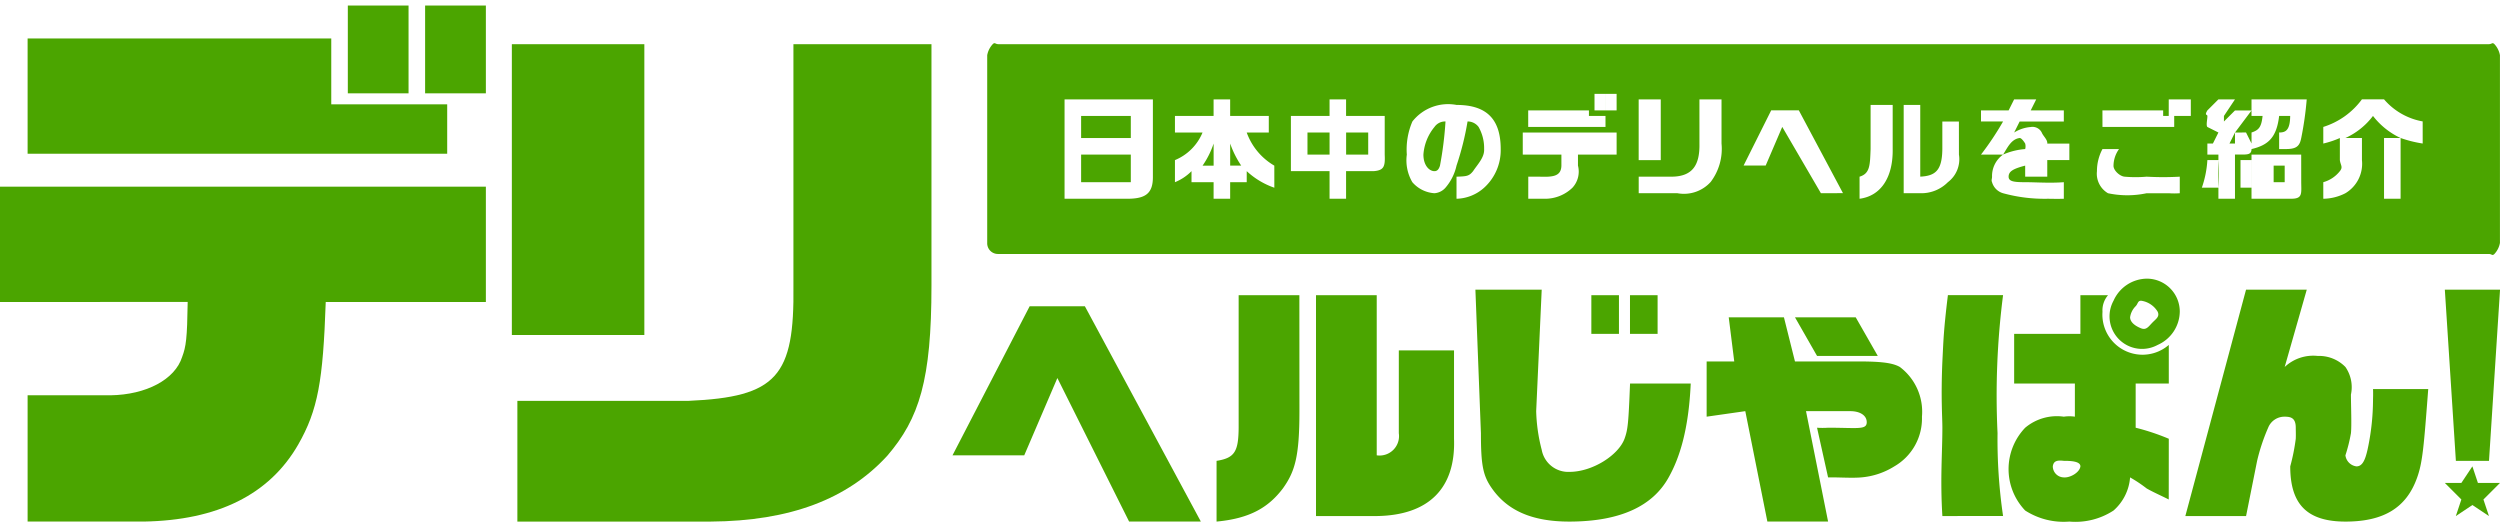
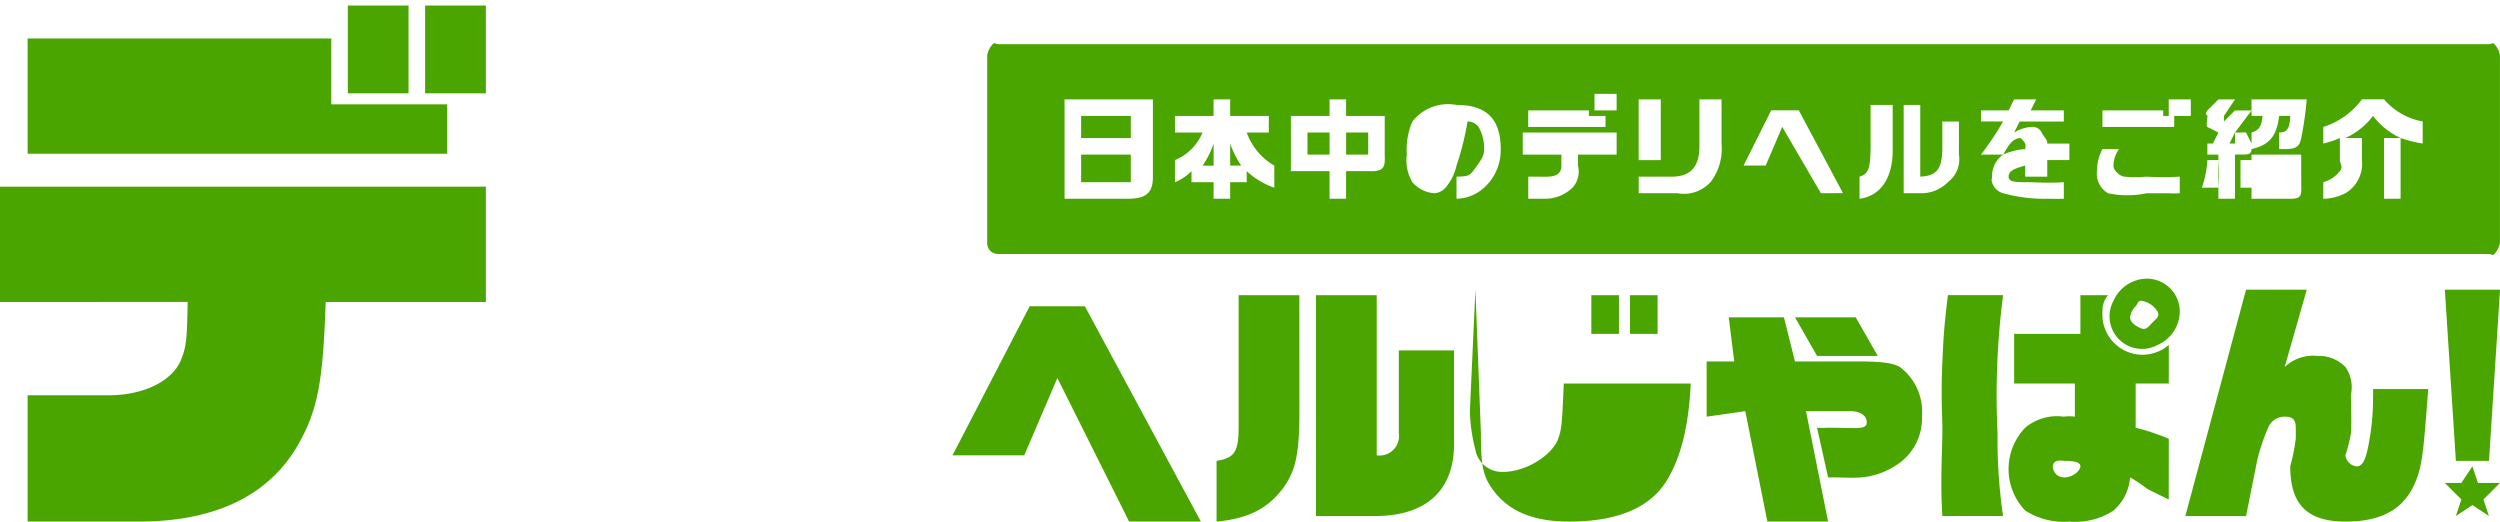
<svg xmlns="http://www.w3.org/2000/svg" width="230" height="48" viewBox="0 0 230 48">
  <g id="logo" transform="translate(-13 -50.649)">
    <g id="グループ化_134" data-name="グループ化 134" transform="translate(103.828 54.624)">
      <rect id="長方形_63" data-name="長方形 63" width="2.032" height="2.032" transform="translate(33.015 8.216)" fill="#4ba500" />
      <rect id="長方形_64" data-name="長方形 64" width="4.571" height="2.54" transform="translate(8.635 10.247)" fill="#4ba500" />
-       <path id="パス_13" data-name="パス 13" d="M1368.158,115.1a4.467,4.467,0,0,0-1.016,2.54c0,1,.543,1.524,1.016,1.524.241,0,.4-.153.508-.508a32.664,32.664,0,0,0,.508-4.063A1.183,1.183,0,0,0,1368.158,115.1Z" transform="translate(-1327.016 -107.392)" fill="#4ba500" />
      <path id="パス_14" data-name="パス 14" d="M1183.26,138.379h1.016a8.847,8.847,0,0,1-1.016-2.032Z" transform="translate(-1160.912 -127.116)" fill="#4ba500" />
      <rect id="長方形_65" data-name="長方形 65" width="4.571" height="2.032" transform="translate(8.635 6.692)" fill="#4ba500" />
      <path id="パス_15" data-name="パス 15" d="M1154.881,138.3v-2.032a8.079,8.079,0,0,1-1.016,2.032Z" transform="translate(-1134.056 -127.036)" fill="#4ba500" />
      <rect id="長方形_66" data-name="長方形 66" width="2.032" height="2.032" transform="translate(29.46 8.216)" fill="#4ba500" />
      <path id="パス_16" data-name="パス 16" d="M1087.445,39.486H950.3c-.283-.006-.3-.2-.508,0a2.02,2.02,0,0,0-.508,1.016V57.771a.985.985,0,0,0,1.016,1.016h137.14c.284.006.3.2.508,0a2.022,2.022,0,0,0,.508-1.016V40.5a2.038,2.038,0,0,0-.508-1.016C1087.749,39.292,1087.726,39.478,1087.445,39.486Zm-29.46,5.079H1059v1.524h-1.016Zm-6.1,1.016h5.587v.508h1.016V47.1h-6.6Zm-42.666-1.016h2.032v5.587h-2.032Zm-4.063-.508h1.016v1.524h-1.016Zm-6.1,1.524h5.587v.508h1.524V47.1h-7.111Zm-37.078,8.127H956.4V44.565h8.127v7.111C964.544,53.319,963.748,53.736,961.987,53.707ZM975.7,52.692a7.162,7.162,0,0,1-2.54-1.524v1.016h-1.524v1.524h-1.524V52.184h-2.032V51.168a4.485,4.485,0,0,1-1.524,1.016V50.152a4.679,4.679,0,0,0,2.54-2.54h-2.54V46.089h3.555V44.565h1.524v1.524h3.555v1.524h-2.032a5.794,5.794,0,0,0,2.54,3.048Zm9.143-1.524H982.3v2.54H980.78v-2.54h-3.556V46.089h3.556V44.565H982.3v1.524h3.555v3.555C985.905,50.76,985.778,51.09,984.843,51.168ZM995,52.692a3.933,3.933,0,0,1-2.54,1.016h0V51.676c.963-.028,1.157-.055,1.524-.508.424-.64,1.059-1.265,1.016-2.032a3.924,3.924,0,0,0-.508-2.032,1.255,1.255,0,0,0-1.016-.508,26.035,26.035,0,0,1-1.016,4.063,4.655,4.655,0,0,1-1.016,2.032,1.485,1.485,0,0,1-1.016.508,2.938,2.938,0,0,1-2.032-1.016,3.968,3.968,0,0,1-.508-2.54A6.53,6.53,0,0,1,988.4,46.6a4.178,4.178,0,0,1,4.063-1.524c2.743,0,4.063,1.281,4.063,4.063A4.659,4.659,0,0,1,995,52.692Zm12.19-3.048h-3.556V50.66a2.181,2.181,0,0,1-.508,2.032,3.617,3.617,0,0,1-2.54,1.016h-1.524V51.676h1.016c1.194.038,2.013,0,2.032-1.016V49.644h-3.555V47.612h8.635Zm0-4.063h-1.016V44.057h1.016Zm8.635,6.6a3.31,3.31,0,0,1-3.048,1.016h-3.555V51.676h3.047c1.878-.02,2.582-1.034,2.54-3.048V44.565h2.032v4.063A5.049,5.049,0,0,1,1015.827,52.184Zm10.159,1.016-3.556-6.1-1.524,3.555h-2.032l2.54-5.079h2.54l4.063,7.619Zm3.556.508V51.676c.973-.289.958-1.079,1.016-2.54V45.073h2.032v4.063C1032.63,51.687,1031.541,53.446,1029.541,53.707Zm9.143-4.063a2.647,2.647,0,0,1-1.016,2.54,3.436,3.436,0,0,1-2.54,1.016H1033.6V45.073h1.524v6.6c1.4-.068,2.012-.576,2.032-2.54V46.6h1.524Zm10.158.508h-2.032v1.524h-2.032V50.66c-1.127.289-1.524.544-1.524,1.016,0,.453.523.508,1.524.508s2.257.1,3.556,0v1.524c-.712.02-1.046,0-1.524,0a14.415,14.415,0,0,1-4.064-.508,1.477,1.477,0,0,1-1.016-1.016c-.086-.208,0-.283,0-.508a2.418,2.418,0,0,1,1.016-2.032,6.154,6.154,0,0,1,2.032-.508.971.971,0,0,0,0-.508c-.086-.145-.34-.519-.508-.508-.769.1-1.11.868-1.524,1.524h-2.032a27.007,27.007,0,0,0,2.032-3.048h-2.032V45.581h2.54l.508-1.016h2.032l-.508,1.016h3.048V46.6h-4.063l-.508,1.016a3.335,3.335,0,0,1,1.524-.508.951.951,0,0,1,1.016.508c.133.336.547.656.508,1.016h2.032ZM1059,53.2a7.113,7.113,0,0,1-1.016,0h-2.032a8.572,8.572,0,0,1-3.556,0,2.083,2.083,0,0,1-1.016-2.032,4.316,4.316,0,0,1,.508-2.032h1.524a2.673,2.673,0,0,0-.508,1.524c-.016.437.58.979,1.016,1.016a11.541,11.541,0,0,0,2.032,0,27.378,27.378,0,0,0,3.048,0Zm1.016-7.111H1059V44.565h1.016Zm2.539,6.6h-1.524a9.307,9.307,0,0,0,.508-2.54h1.016A15.557,15.557,0,0,1,1062.556,52.692Zm3.048,0h-1.016v-2.54h1.016Zm-.508-5.079.508,1.016v.508c-.02.51-.332.508-1.016.508h-.508v4.063h-1.524V49.644h-1.016V48.628h.508l.508-1.016-1.016-.508c-.146-.156.022-.8,0-1.016,0-.164-.3-.008,0-.508l1.016-1.016h1.524l-1.016,1.524V46.6l1.016-1.016h1.524l-1.524,2.032Zm5.079,4.571c.01,1.094.14,1.552-1.016,1.524H1065.6V49.644h4.571Zm0-4.063c-.145.789-.484,1.036-1.524,1.016h-.508V47.612h0c.558,0,1.006-.157,1.016-1.524h-1.016c-.231,1.954-.971,2.682-2.54,3.048V47.612c.645-.212.91-.47,1.016-1.524H1065.6V44.565h5.079A30.9,30.9,0,0,1,1070.175,48.12Zm11.174.508a11.262,11.262,0,0,1-2.032-.508v5.587h-1.524V48.12h1.524a6.886,6.886,0,0,1-2.54-2.032,6.6,6.6,0,0,1-2.54,2.032h1.524v2.032a3.155,3.155,0,0,1-1.524,3.048,4.6,4.6,0,0,1-2.032.508V52.184a2.943,2.943,0,0,0,1.524-1.016c.311-.384.067-.526,0-1.016V48.12a8.57,8.57,0,0,1-1.524.508V47.1a7.005,7.005,0,0,0,3.555-2.54h2.032a6.078,6.078,0,0,0,3.556,2.032Z" transform="translate(-949.289 -39.397)" fill="#4ba500" />
      <path id="パス_17" data-name="パス 17" d="M2136.305,127.826h.508V126.81Z" transform="translate(-2022.022 -118.594)" fill="#4ba500" />
-       <rect id="長方形_67" data-name="長方形 67" width="1.016" height="1.524" transform="translate(118.347 11.263)" fill="#4ba500" />
    </g>
    <path id="パス_18" data-name="パス 18" d="M0,19.658H44.7V30.264H29.968c-.251,7.276-.716,9.944-2.54,13.132-2.648,4.595-7.416,6.962-14.222,7.071H2.54V38.85h7.619c3.3-.048,5.949-1.457,6.6-3.535.357-.957.46-1.671.508-5.051H0ZM2.54,6.021H30.476v6.061H41.142v4.546H2.54ZM32,2.991h5.587v8.081H32Zm7.111,0H44.7v8.081H39.11Z" transform="translate(13 48.166)" fill="#4ba500" />
-     <path id="パス_19" data-name="パス 19" d="M489.882,39.571h12.19V66.327h-12.19Zm.508,32.814h15.746c8.134-.355,9.757-2.256,9.651-10.6V39.571h12.7V61.784c0,8.689-1.118,12.215-4.063,15.65-3.658,3.99-8.937,6.01-16.254,6.058H490.39Z" transform="translate(-429.792 15.142)" fill="#4ba500" />
    <path id="パス_20" data-name="パス 20" d="M919.251,292.538h5.079L935,312.347h-6.6l-6.6-13.206-3.047,7.111h-6.6Z" transform="translate(-811.522 -213.714)" fill="#4ba500" />
    <path id="パス_21" data-name="パス 21" d="M1173.614,294.072c0,4.169-.408,5.551-1.524,7.111-1.28,1.685-2.947,2.759-6.1,3.048v-5.587c1.684-.26,2.013-.878,2.032-3.048v-12.19h5.587Zm1.524-10.666h5.587v14.73a1.788,1.788,0,0,0,2.032-2.032v-7.619h5.079v8.127c.164,4.554-2.327,7.044-7.111,7.111h-5.587Z" transform="translate(-1041.066 -205.597)" fill="#4ba500" />
-     <path id="パス_22" data-name="パス 22" d="M1435.582,286.664c-.193,4.294-1.041,6.873-2.032,8.635-1.444,2.609-4.407,4.063-9.143,4.063-3.533,0-5.734-1.083-7.111-3.048-.828-1.165-1.016-2.142-1.016-5.079l-.508-13.206h6.1l-.508,11.174h0a15.5,15.5,0,0,0,.508,3.555,2.48,2.48,0,0,0,2.54,2.032c2.157,0,4.53-1.557,5.079-3.048.309-.857.363-1.4.508-5.079Zm-9.143-8.127h2.54v3.555h-2.54Zm3.555,0h2.54v3.555h-2.54Z" transform="translate(-1267.035 -200.728)" fill="#4ba500" />
+     <path id="パス_22" data-name="パス 22" d="M1435.582,286.664c-.193,4.294-1.041,6.873-2.032,8.635-1.444,2.609-4.407,4.063-9.143,4.063-3.533,0-5.734-1.083-7.111-3.048-.828-1.165-1.016-2.142-1.016-5.079l-.508-13.206l-.508,11.174h0a15.5,15.5,0,0,0,.508,3.555,2.48,2.48,0,0,0,2.54,2.032c2.157,0,4.53-1.557,5.079-3.048.309-.857.363-1.4.508-5.079Zm-9.143-8.127h2.54v3.555h-2.54Zm3.555,0h2.54v3.555h-2.54Z" transform="translate(-1267.035 -200.728)" fill="#4ba500" />
    <path id="パス_23" data-name="パス 23" d="M1636.4,309.623h2.54l-.508-4.063h5.079l1.016,4.063h5.079c2.446-.02,3.792.056,4.571.508a5.155,5.155,0,0,1,2.032,4.571,5.084,5.084,0,0,1-2.54,4.571,6.791,6.791,0,0,1-3.048,1.016c-.732.068-1.941,0-2.54,0h-.508l-1.016-4.571a7.459,7.459,0,0,0,1.016,0c2.7,0,3.556.224,3.556-.508,0-.6-.581-1.016-1.524-1.016h-4.063l2.032,10.158h-5.587l-2.031-10.158-3.556.508Zm8.127-4.063h5.587l2.032,3.555h-5.587Z" transform="translate(-1466.389 -225.719)" fill="#4ba500" />
    <path id="パス_24" data-name="パス 24" d="M1861.417,291.056c-.212-3.417,0-5.826,0-8.127,0-1.04-.144-2.706,0-6.1.1-1.926.1-2.754.508-6.1H1867a72.508,72.508,0,0,0-.508,12.7,48.329,48.329,0,0,0,.508,7.619Zm20.825-1.524c-.6-.307-1.465-.689-2.032-1.016a12.588,12.588,0,0,0-1.524-1.016,4.509,4.509,0,0,1-1.524,3.048,6.407,6.407,0,0,1-4.063,1.016,6.546,6.546,0,0,1-4.063-1.016,5.508,5.508,0,0,1,0-7.619,4.539,4.539,0,0,1,3.555-1.016,3.455,3.455,0,0,1,1.016,0v-3.048h-5.587v-4.571h6.095v-3.555h2.54a2.141,2.141,0,0,0-.508,1.524,3.691,3.691,0,0,0,6.1,3.048v3.555h-3.048v4.063a20.848,20.848,0,0,1,3.048,1.016Zm-10.666-3.048a1.029,1.029,0,0,0,1.016,1.016c.567.052,1.459-.45,1.524-1.016,0-.472-.889-.508-1.524-.508C1872.043,285.916,1871.648,285.938,1871.576,286.485Zm11.682-14.222a3.4,3.4,0,0,1-2.032,3.048,2.993,2.993,0,0,1-4.063-4.063,3.4,3.4,0,0,1,3.048-2.032A3.031,3.031,0,0,1,1883.258,272.263Zm-4.571.508c.008.5.551.833,1.016,1.016s.67-.148,1.016-.508.709-.559.508-1.016a2.117,2.117,0,0,0-1.524-1.016c-.325,0-.281.275-.508.508A1.769,1.769,0,0,0,1878.687,272.771Z" transform="translate(-1669.718 -192.93)" fill="#4ba500" />
    <path id="パス_25" data-name="パス 25" d="M2100.584,278.759h5.587l-2.031,7.111a3.838,3.838,0,0,1,3.047-1.016,3.384,3.384,0,0,1,2.54,1.016,3.255,3.255,0,0,1,.508,2.54c0,.9.078,2.872,0,3.556a14.566,14.566,0,0,1-.508,2.032,1.174,1.174,0,0,0,1.016,1.016c.547,0,.8-.579,1.016-1.524a22.069,22.069,0,0,0,.508-4.571c0-.144.02-.631,0-1.016h5.079c-.4,5.237-.514,6.722-1.016,8.127-.991,2.821-3.118,4.063-6.6,4.063-3.581,0-5.079-1.64-5.079-5.079a18.462,18.462,0,0,0,.508-2.54c.018-.357,0-.775,0-1.016,0-.9-.448-1.016-1.016-1.016a1.607,1.607,0,0,0-1.524,1.016,17.46,17.46,0,0,0-1.016,3.048l-1.016,5.079H2095Z" transform="translate(-1880.949 -201.458)" fill="#4ba500" />
    <g id="グループ化_135" data-name="グループ化 135" transform="translate(237.921 77.301)">
      <path id="パス_26" data-name="パス 26" d="M2343.4,278.273h5.079l-1.016,15.746h-3.047Z" transform="translate(-2343.396 -278.273)" fill="#4ba500" />
      <path id="パス_27" data-name="パス 27" d="M2344.669,448.44l1.015-1.524.508,1.524h2.032l-1.524,1.524.508,1.524-1.524-1.016-1.523,1.016.508-1.524-1.524-1.524Z" transform="translate(-2343.145 -430.663)" fill="#4ba500" />
    </g>
    <rect id="長方形_68" data-name="長方形 68" width="230" height="47.984" transform="translate(13 50.649)" fill="none" />
  </g>
</svg>